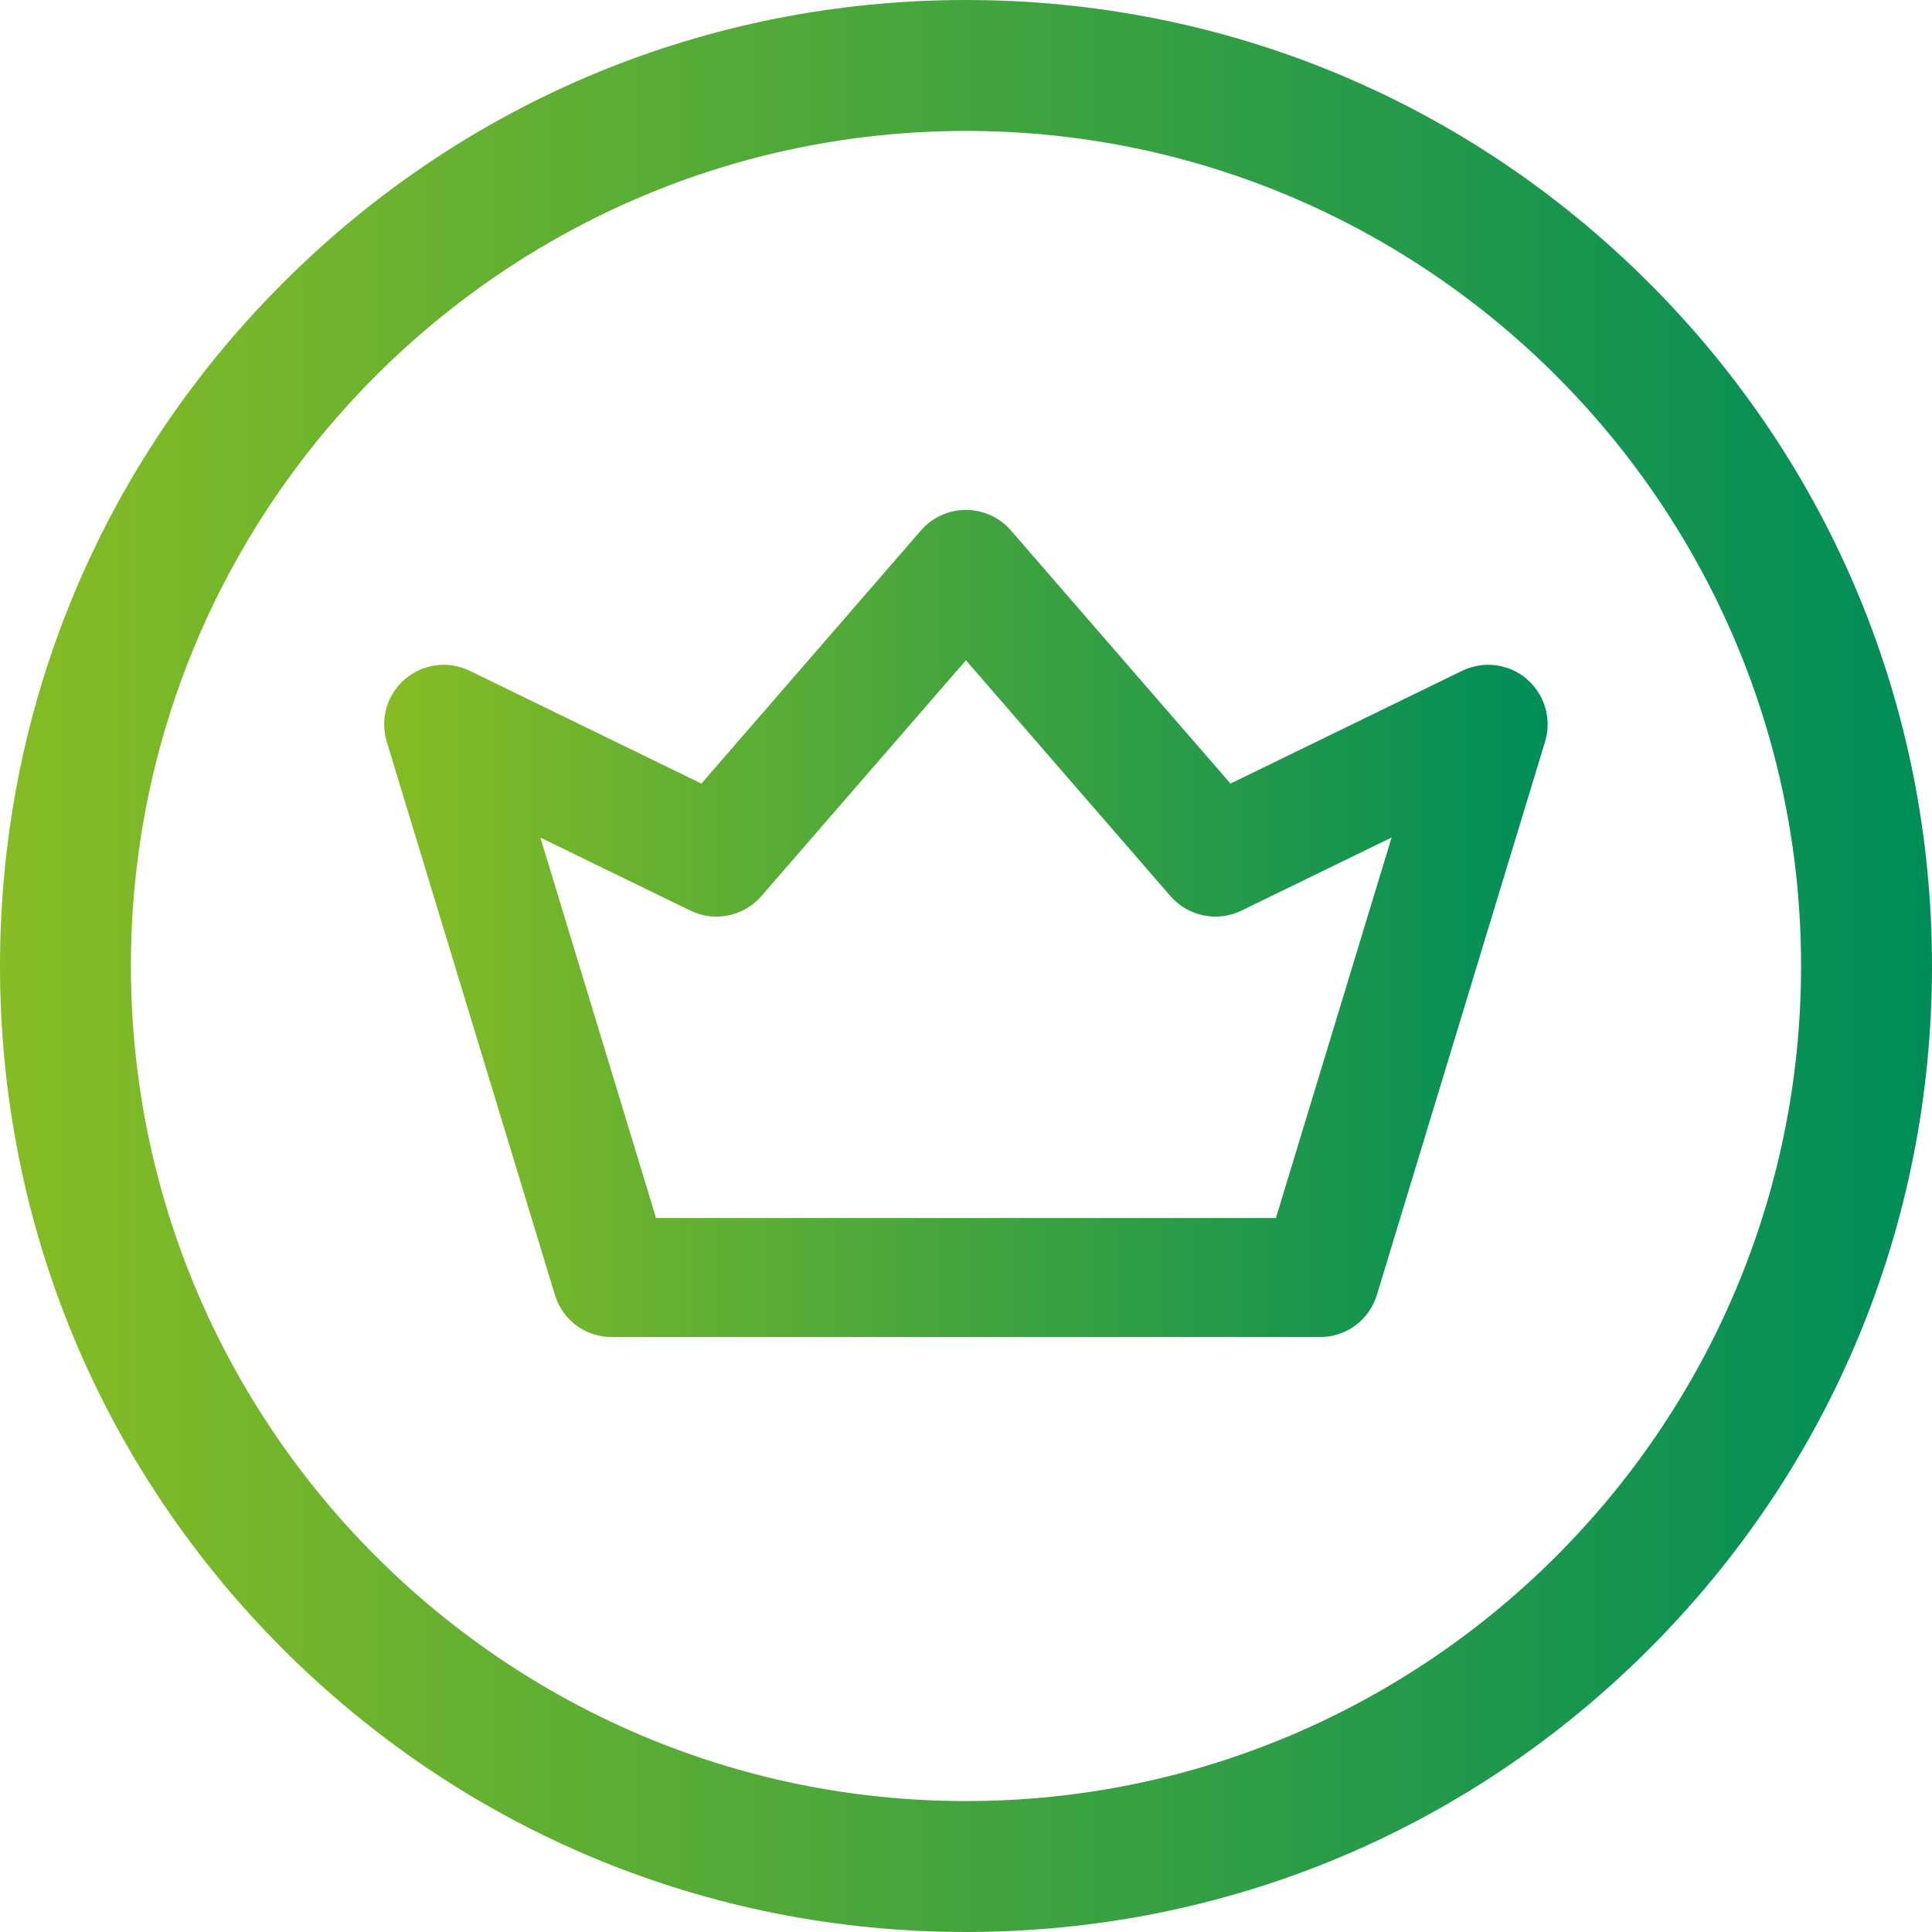
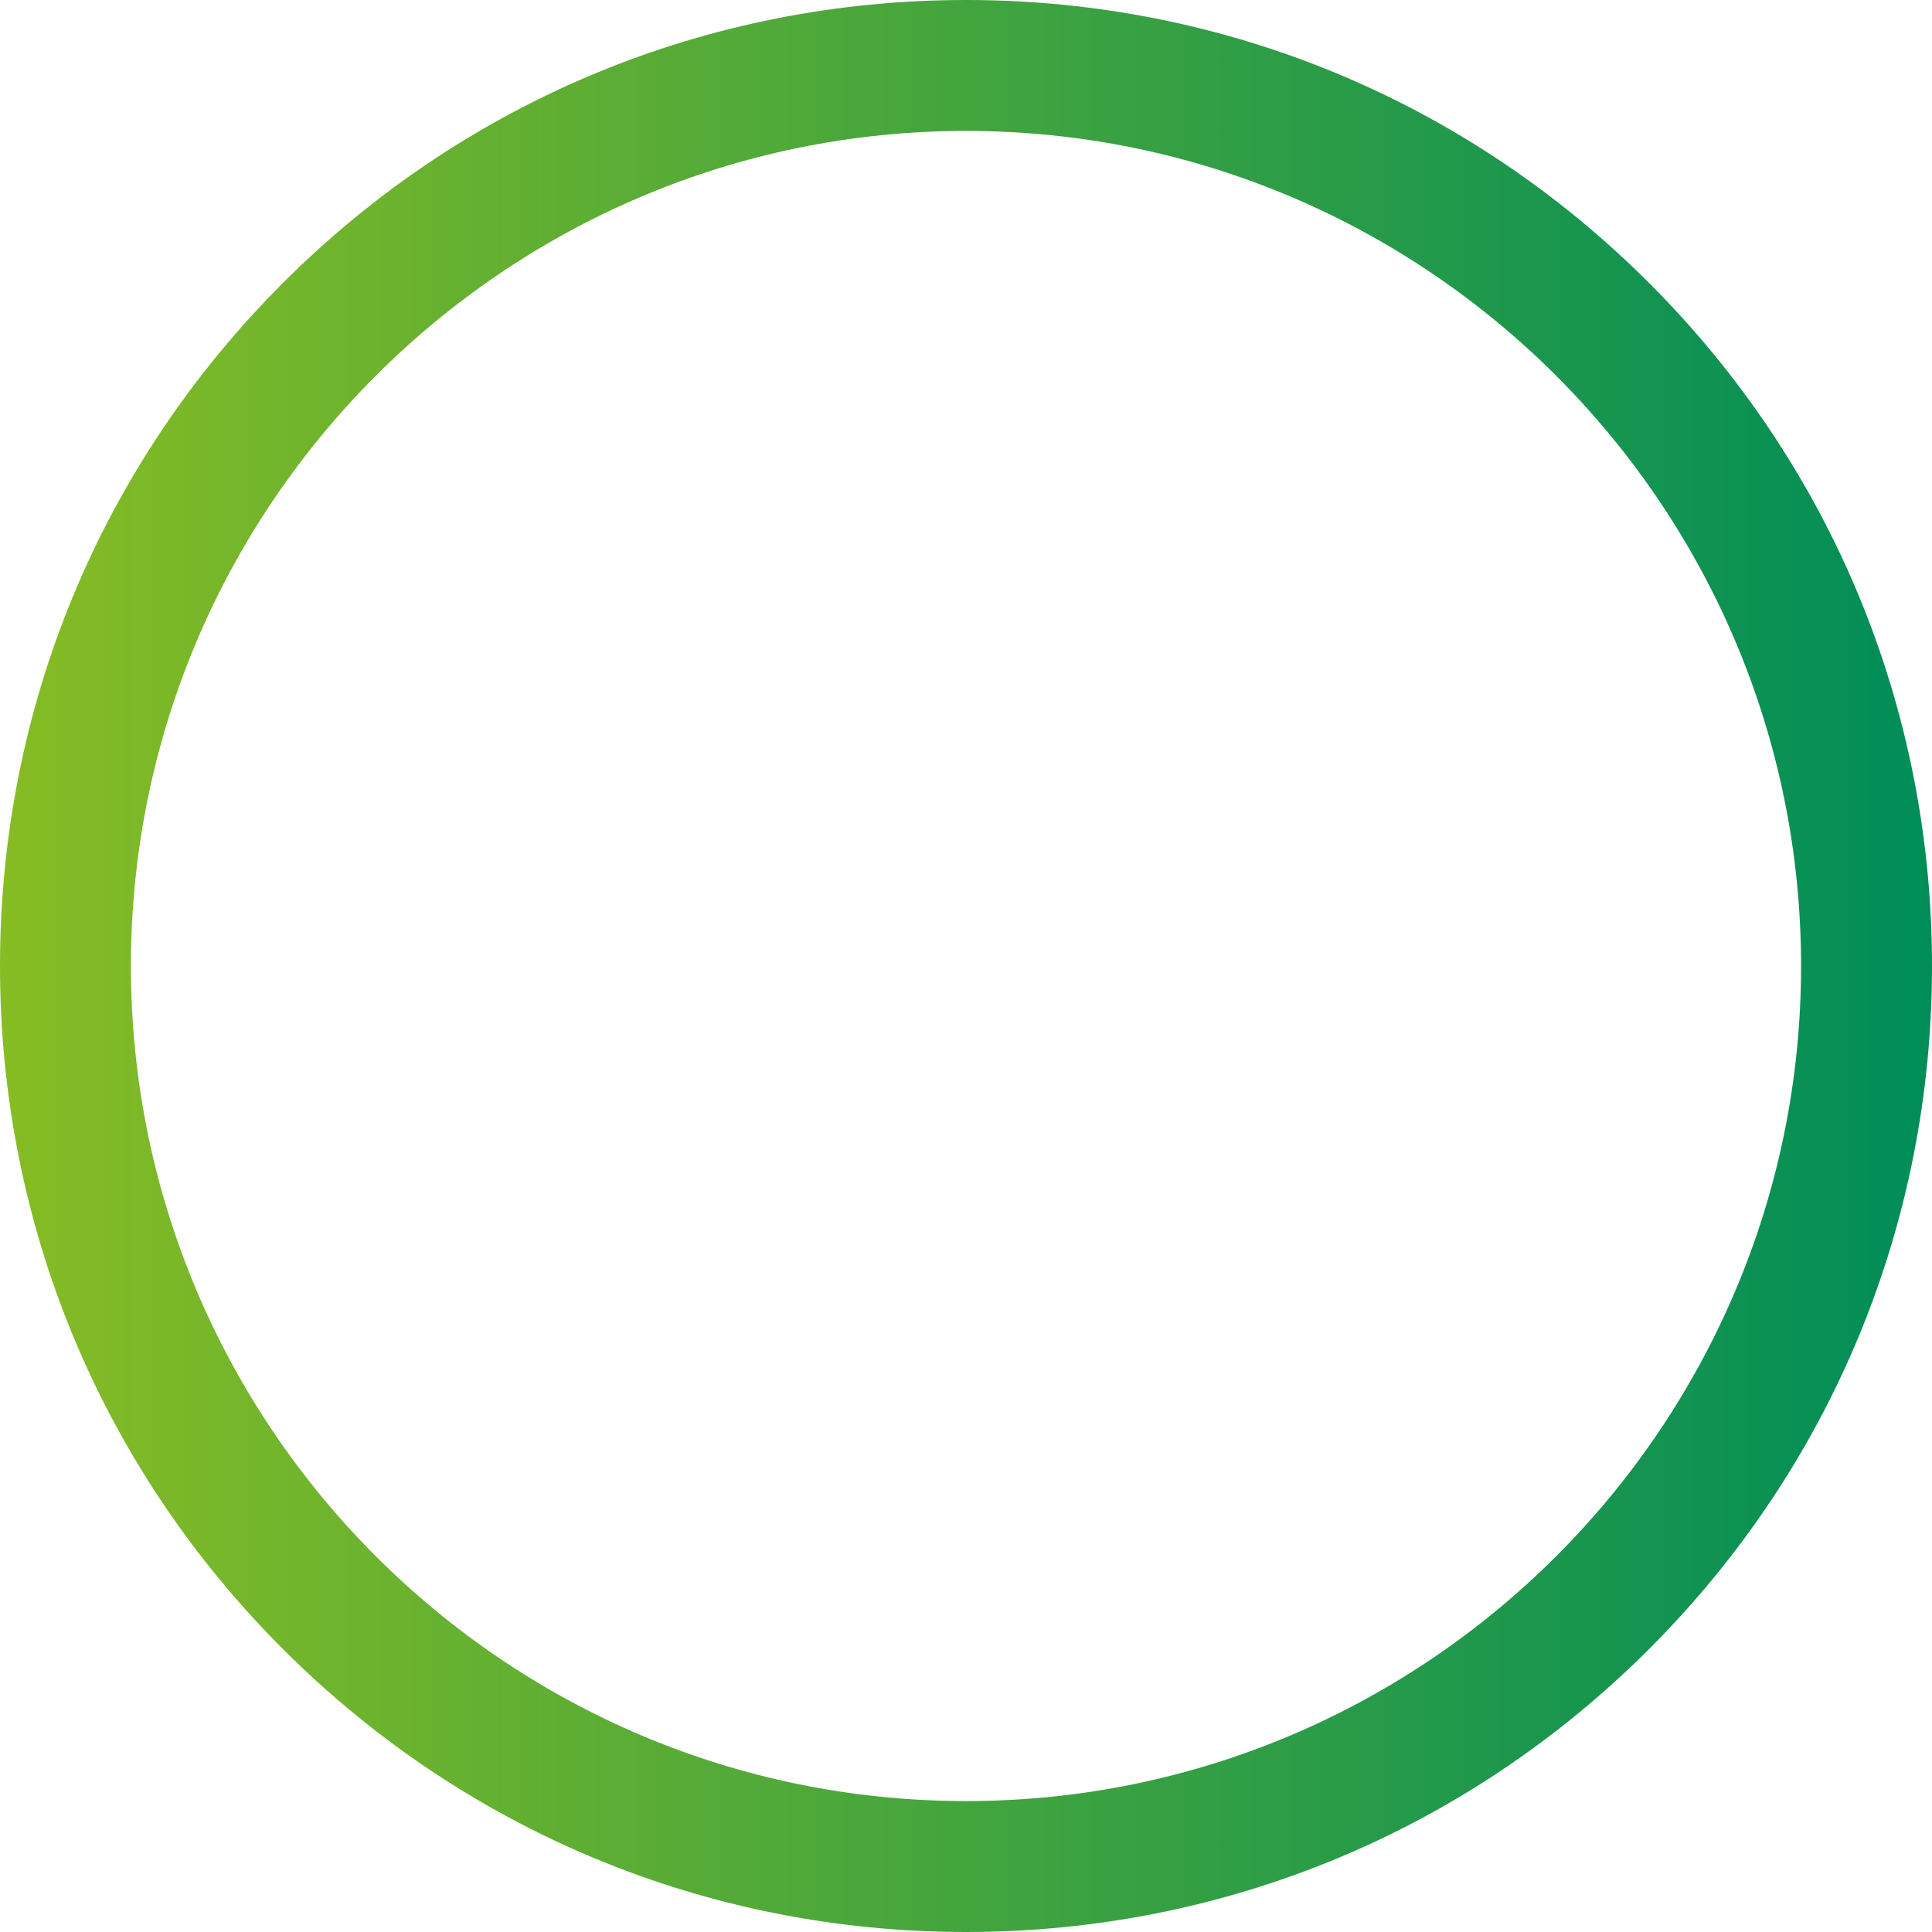
<svg xmlns="http://www.w3.org/2000/svg" xmlns:xlink="http://www.w3.org/1999/xlink" id="Ebene_2" data-name="Ebene 2" viewBox="0 0 442.68 442.68">
  <defs>
    <style>
      .cls-1 {
        fill: url(#Neues_Verlaufsfeld_1-2);
      }

      .cls-2 {
        fill: url(#Neues_Verlaufsfeld_1);
      }
    </style>
    <linearGradient id="Neues_Verlaufsfeld_1" data-name="Neues Verlaufsfeld 1" x1="88.04" y1="211.6" x2="354.64" y2="211.6" gradientUnits="userSpaceOnUse">
      <stop offset="0" stop-color="#86bc24" />
      <stop offset="1" stop-color="#008d58" />
    </linearGradient>
    <linearGradient id="Neues_Verlaufsfeld_1-2" data-name="Neues Verlaufsfeld 1" x1="0" y1="221.34" x2="442.68" y2="221.34" xlink:href="#Neues_Verlaufsfeld_1" />
  </defs>
  <g id="Ebene_1-2" data-name="Ebene 1">
    <g>
-       <path class="cls-2" d="M349.85,155.59c-4.13-3.52-9.95-4.26-14.83-1.89l-53.08,25.84-50.31-58c-2.59-2.99-6.35-4.7-10.31-4.7s-7.71,1.71-10.3,4.7l-50.31,58-53.08-25.84c-4.88-2.38-10.7-1.63-14.82,1.89-4.13,3.52-5.77,9.15-4.2,14.34l38.53,126.76c1.76,5.79,7,9.67,13.05,9.67h162.25c6.05,0,11.29-3.89,13.05-9.67l38.53-126.76c1.58-5.19-.07-10.82-4.2-14.34ZM318.85,191.92l-26.5,87.17h-142.03l-26.5-87.17,34.37,16.73c5.54,2.7,12.24,1.33,16.27-3.33l46.86-54.03,46.86,54.03c4.04,4.66,10.73,6.03,16.27,3.33l34.37-16.73Z" />
      <path class="cls-1" d="M377.85,64.83C336.04,23.02,280.46,0,221.34,0S106.63,23.02,64.83,64.83C23.02,106.63,0,162.22,0,221.34s23.02,114.7,64.83,156.51c41.81,41.8,97.39,64.83,156.51,64.83s114.7-23.02,156.51-64.83c41.81-41.81,64.83-97.39,64.83-156.51s-23.02-114.71-64.83-156.51ZM221.34,412.68c-105.5,0-191.34-85.83-191.34-191.34S115.83,30,221.34,30s191.34,85.83,191.34,191.34-85.83,191.34-191.34,191.34Z" />
    </g>
  </g>
</svg>